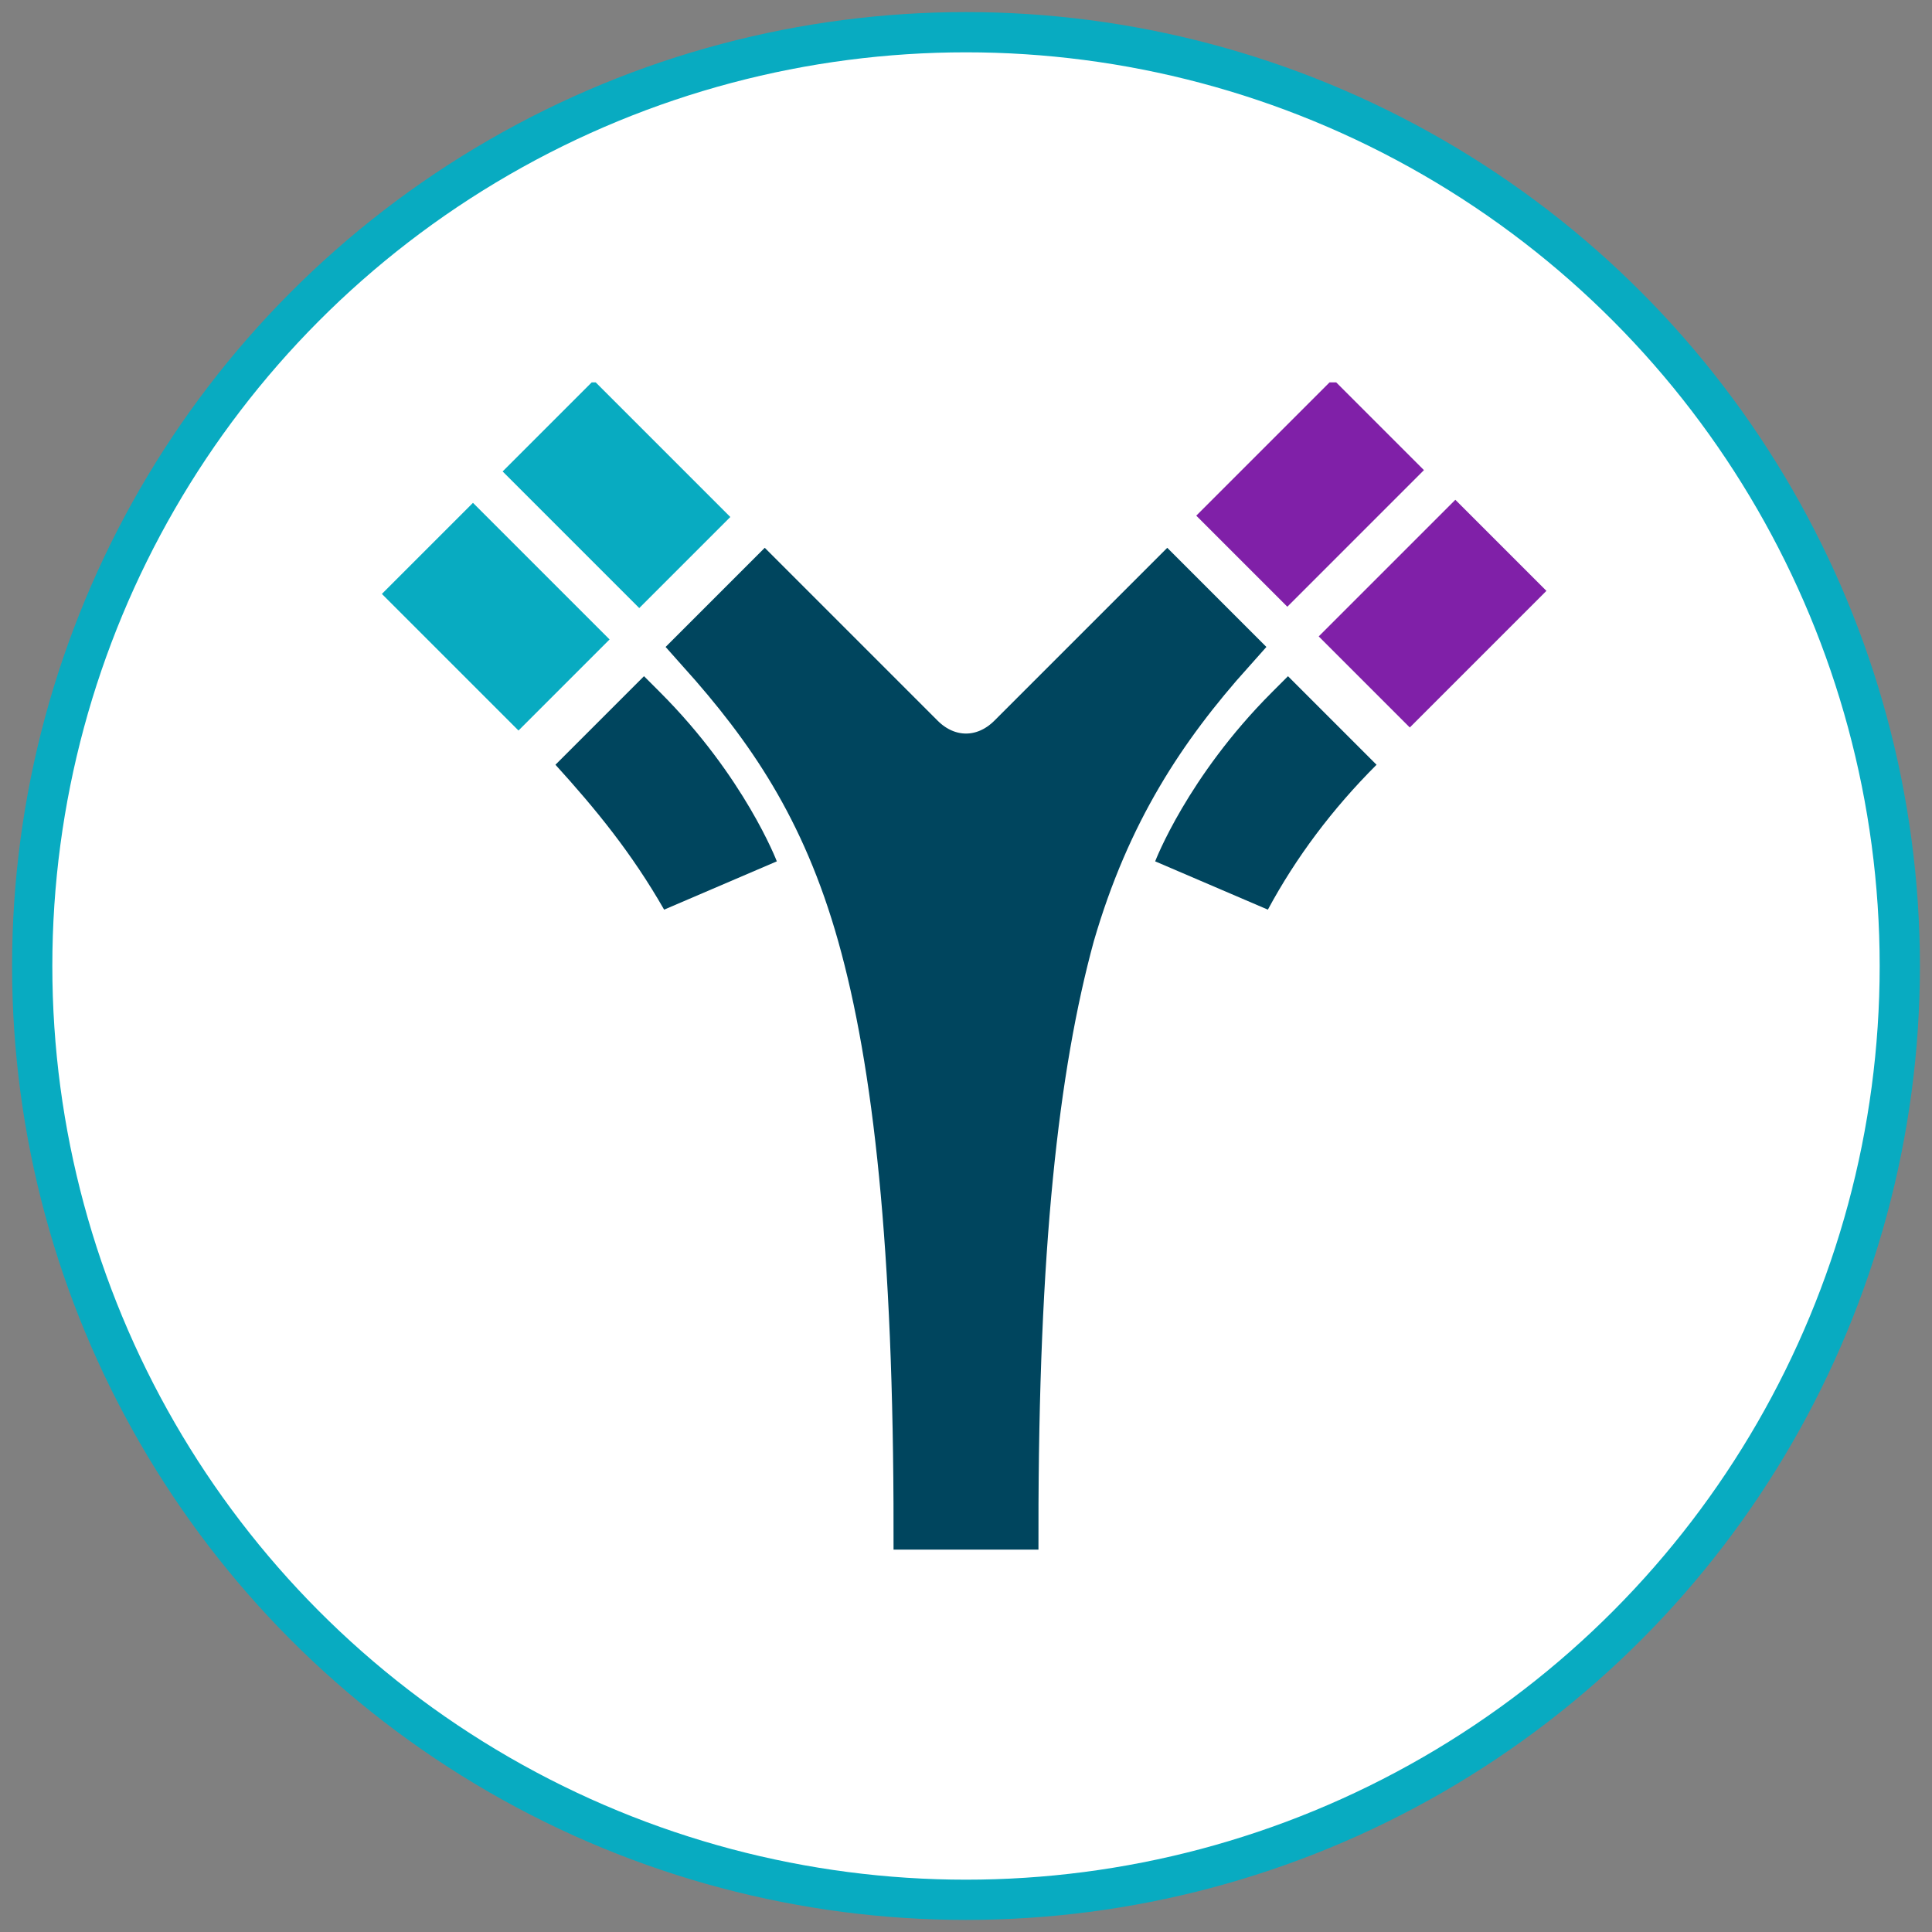
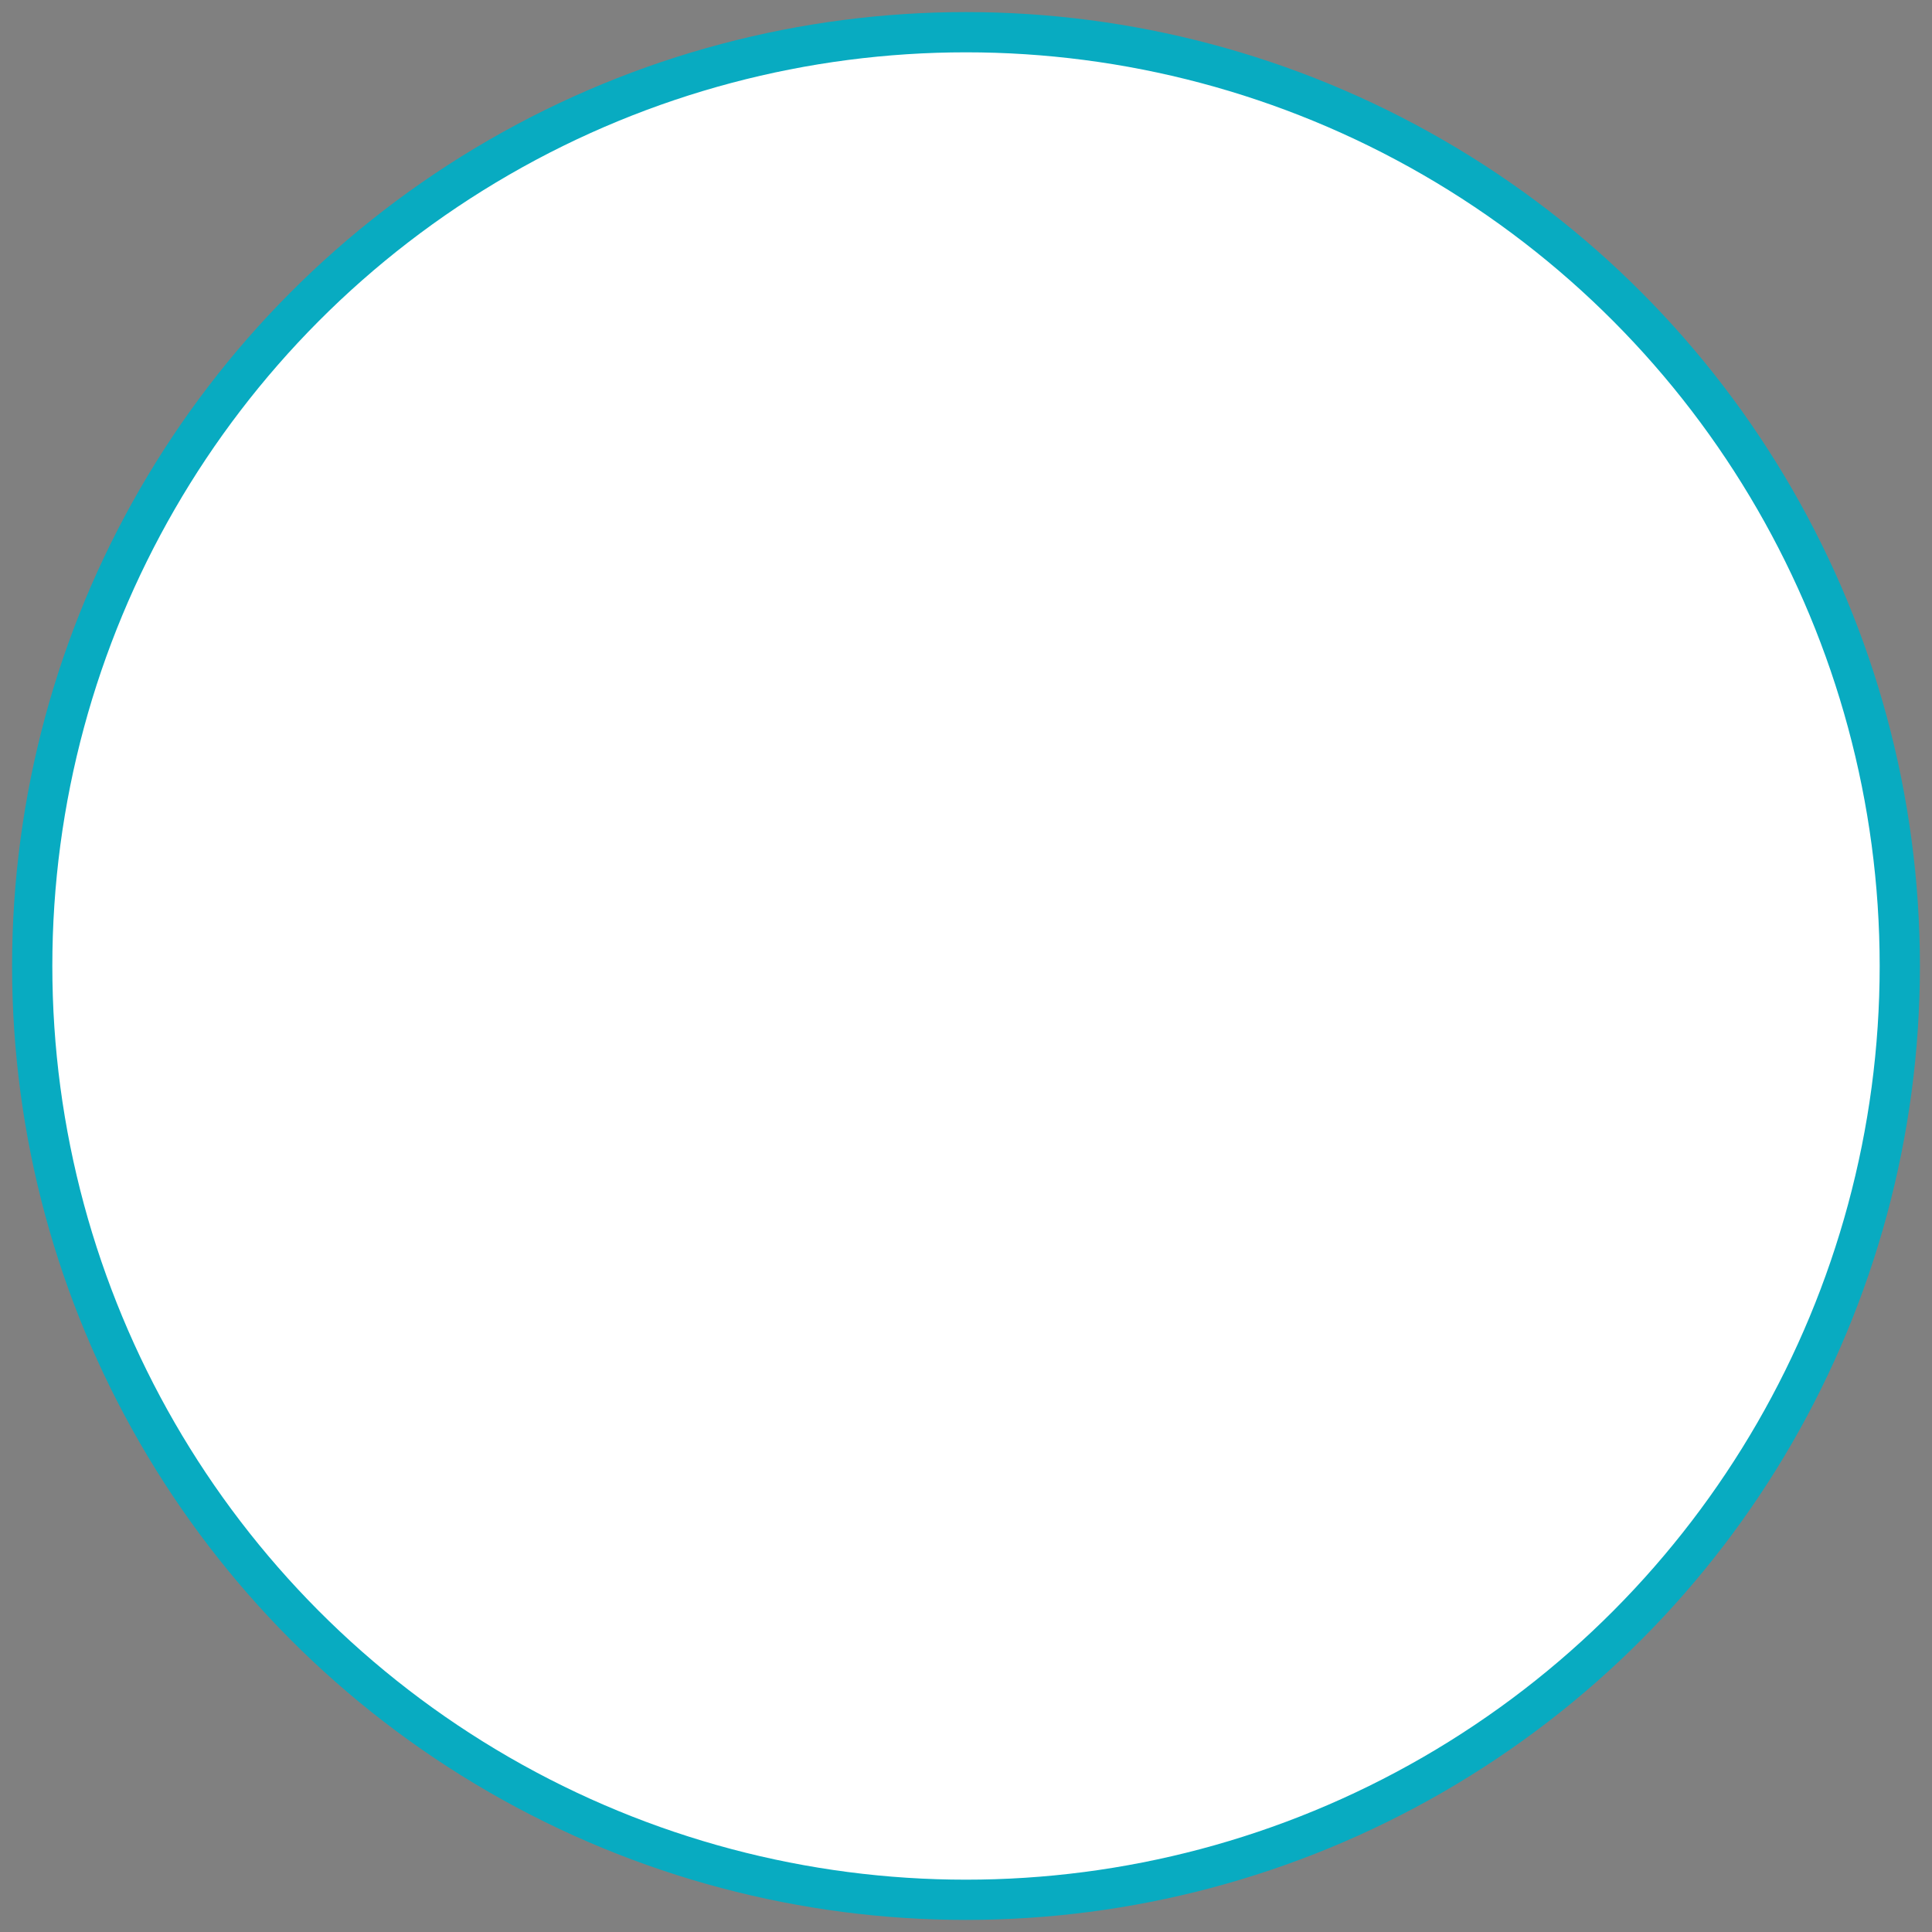
<svg xmlns="http://www.w3.org/2000/svg" id="Layer_1" version="1.1" viewBox="0 0 48 48">
  <rect x="0" y="0" width="48" height="48" fill="#808080" stroke="none" />
  <defs>
    <style>
      .st0 {
        stroke: #00455e;
        stroke-width: 1.4px;
      }

      .st0, .st1 {
        fill: #00455e;
      }

      .st2 {
        fill: none;
      }

      .st3 {
        fill: #08abc1;
      }

      .st4 {
        fill: #fff;
        stroke: #08abc1;
        stroke-width: 1px;
      }

      .st5 {
        fill: #8020a8;
      }

      .st6 {
        clip-path: url(#clippath);
      }
    </style>
    <clipPath id="clippath">
-       <rect class="st2" x="9.5" y="9.5" width="29" height="29" />
-     </clipPath>
+       </clipPath>
  </defs>
  <circle class="st4" cx="24" cy="24" r="23.2" />
  <g class="st6">
    <g>
      <path class="st0" d="M22.8,18.4c.7.7,1.7.7,2.4,0l.9-.9h0l2.9-2.9,1.5,1.5c-1.7,1.9-3.1,4-4,7.1-.9,3.3-1.4,7.8-1.4,14.8h-2.2c0-7-.5-11.6-1.4-14.8-.9-3.2-2.3-5.2-4-7.1l1.5-1.5,3.8,3.8Z" />
      <path class="st1" d="M16.5,22.6l2.8-1.2s-.8-2.1-2.9-4.2c-.1-.1-.3-.3-.4-.4l-2.2,2.2c1,1.1,1.9,2.2,2.7,3.6h0Z" />
      <path class="st1" d="M31.6,17.2c-2.1,2.1-2.9,4.2-2.9,4.2l2.8,1.2c.7-1.3,1.6-2.5,2.7-3.6l-2.2-2.2c-.1.1-.3.3-.4.4h0Z" />
      <rect class="st3" x="13.7" y="9.9" width="3.2" height="4.8" transform="translate(-4.2 14.4) rotate(-45)" />
      <rect class="st5" x="30.2" y="10.7" width="4.8" height="3.2" transform="translate(.8 26.6) rotate(-45)" />
      <rect class="st3" x="10.7" y="12.9" width="3.2" height="4.8" transform="translate(-7.2 13.2) rotate(-45)" />
      <rect class="st5" x="33.2" y="13.7" width="4.8" height="3.2" transform="translate(-.4 29.6) rotate(-45)" />
    </g>
  </g>
</svg>